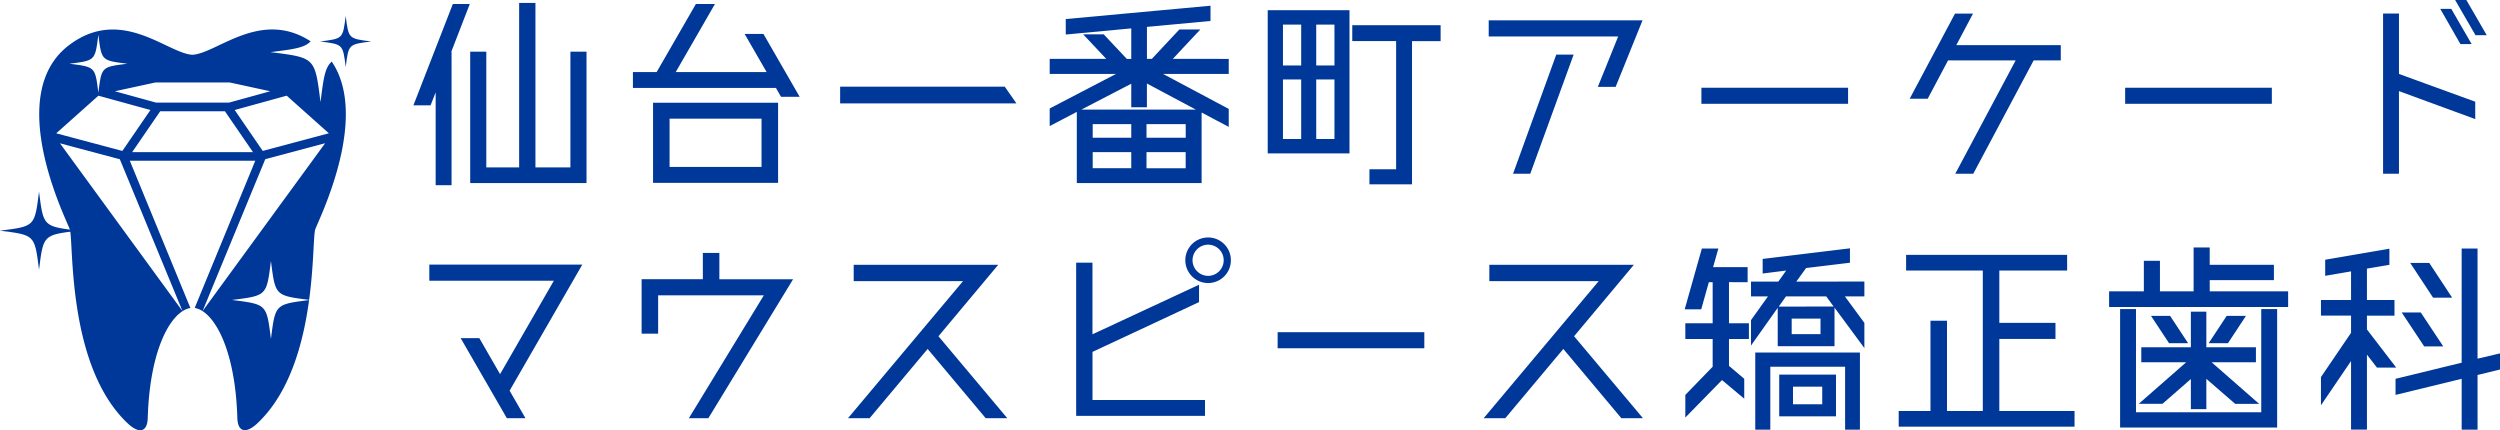
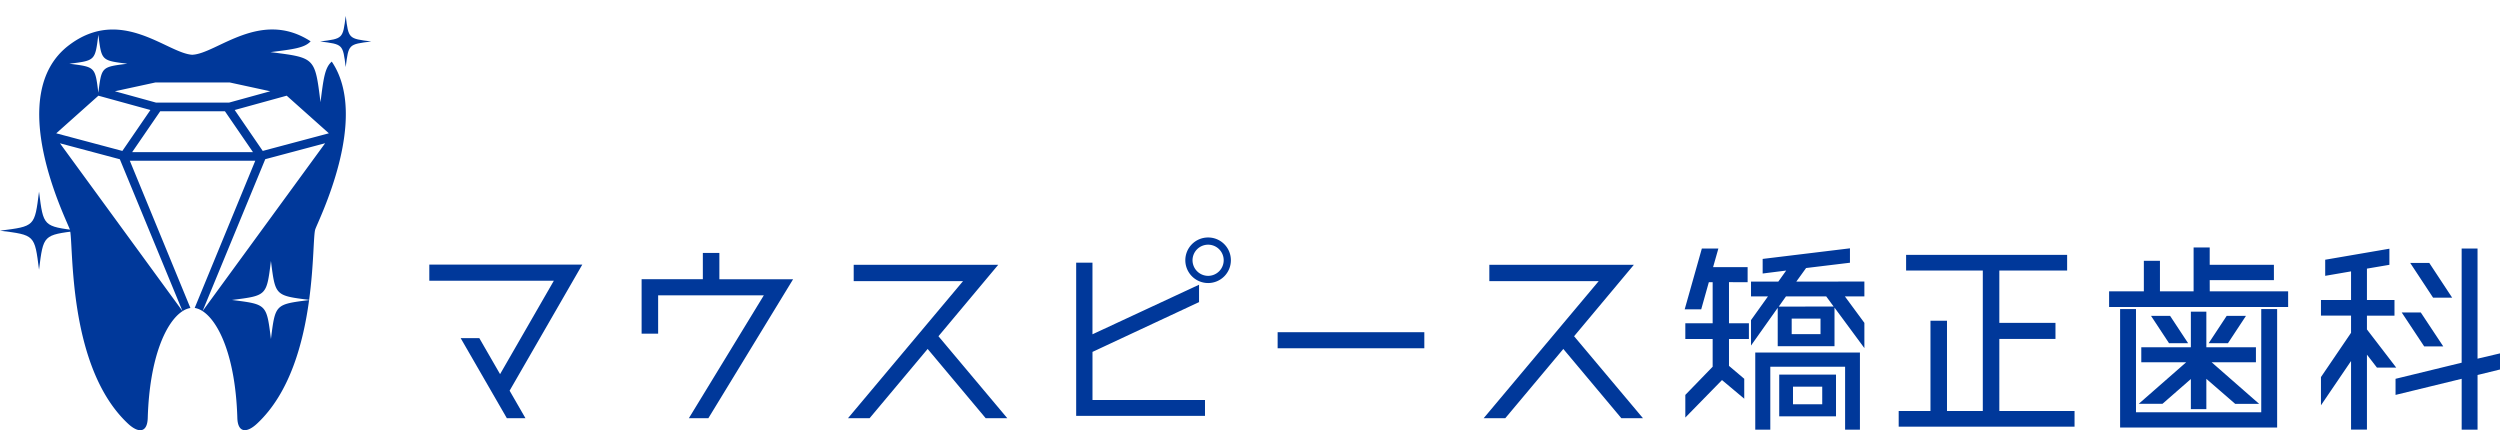
<svg xmlns="http://www.w3.org/2000/svg" id="コンポーネント_71_1" data-name="コンポーネント 71 – 1" width="306.779" height="52.794" viewBox="0 0 306.779 52.794">
  <g id="コンポーネント_22_3" data-name="コンポーネント 22 – 3" transform="translate(50.731)">
    <path id="パス_1416" data-name="パス 1416" d="M22.672-18.9,13.754-3.432,15.7-.052H13.416L7.748-9.88h2.288l2.548,4.42,6.6-11.466H3.9V-18.9Zm16.822,1.794h9.048L38.142-.052H35.75l9.2-15.08H31.98v4.706H29.952v-6.682h7.514v-3.224h2.028ZM74.828-.052H72.176l-7.124-8.5-7.124,8.5H55.276L69.394-16.874H55.978v-2H73.71l-7.332,8.762ZM85.28-2.288H99.086v1.95H83.278v-18.8h2v8.788l13.078-6.084V-14.3L85.28-8.19Zm14.2-19.058a1.914,1.914,0,0,0-1.924,1.9,1.92,1.92,0,0,0,1.924,1.924,1.914,1.914,0,0,0,1.9-1.924A1.909,1.909,0,0,0,99.476-21.346Zm0-.884a2.785,2.785,0,0,1,2.782,2.782,2.791,2.791,0,0,1-2.782,2.808,2.8,2.8,0,0,1-2.808-2.808A2.791,2.791,0,0,1,99.476-22.23ZM126-8.632H108v-1.976H126Zm26.832,8.58h-2.652l-7.124-8.5-7.124,8.5h-2.652l14.118-16.822H133.978v-2H151.71l-7.332,8.762Zm16.718-.234V-5.408h6.968V-.286Zm1.69-3.64v2.158h3.588V-3.926ZM180-16.822V-15h-2.392L180-11.752v3.094l-3.666-4.966v4.732h-6.968V-13.6L166.088-8.97v-3.12L168.168-15h-2.08v-1.82h3.354l.962-1.352-2.886.364V-19.6l10.712-1.3v1.768l-5.382.65-1.2,1.664Zm-5.382,6.448v-1.9H171.08v1.9Zm1.612-3.38L175.318-15h-4.94l-.884,1.248Zm-9.62,15.106V-8.112h12.844V1.352h-1.82V-6.37h-9.178V1.352Zm-3.224-18.1V-11.7h2.444v1.924h-2.444v3.3l1.872,1.586v2.444l-2.73-2.288-4.5,4.6V-2.912l3.354-3.458V-9.776h-3.354V-11.7h3.354v-5.044h-.468l-.936,3.328H157.95l2.106-7.462h2.028l-.65,2.288h4.238v1.846ZM196.56-.936h9.23V.988H184.21V-.936h3.9V-12.012h2.028V-.936h4.394V-18.174H185.12V-20.1h19.76v1.924h-8.32v6.422h6.89v1.976h-6.89Zm20.02-.884h-2.912l5.824-5.1H213.98V-8.762h6.084V-13.13h1.9v4.368h6.084v1.846h-5.434l5.824,5.1H225.5l-3.536-3.068V-1.17h-1.9V-4.862Zm7.878-10.79h2.366l-2.21,3.354h-2.366Zm-6.942,0,2.21,3.354h-2.34l-2.21-3.354ZM228.7-.78V-13.442h1.95V1.092H211.38V-13.442h1.95V-.78Zm-6.318-14.846H232V-13.7h-21.97v-1.924h4.264V-19.37h1.976v3.744H220.4v-5.382h1.976v2.132h7.878V-17h-7.878Zm22.88,9.36h-2.366L241.67-7.852v9.2h-1.95V-7.072l-3.692,5.434V-5.1l3.692-5.434v-2.106h-3.692V-14.56h3.692v-3.51l-3.172.546V-19.5l7.878-1.352v1.976l-2.756.468v3.848h3.38v1.924h-3.38v1.69Zm6.864-8.58h-2.34l-2.808-4.264h2.34Zm-1.092,5.98h-2.34l-2.756-4.16h2.34ZM258-8.008v1.976l-2.756.676V1.352h-1.95v-6.24L245.18-2.912V-4.888l8.112-1.976V-20.878h1.95v13.52Z" transform="translate(-1.95 51.372)" fill="#00389a" />
-     <path id="パス_1415" data-name="パス 1415" d="M6.786-20.878h2.08L6.6-15.028H6.63V1.352H4.68V-10.036L4.056-8.45H1.95Zm14.43,5.85h1.976V1.092H8.918v-16.12h1.976v14.2h4.03V-21.008h2V-.832h4.29ZM44.9-17.212,49.348-9.49H47.06l-.624-1.092H28.886v-1.95H31.8l4.81-8.346h2.34l-4.81,8.346H45.292l-2.7-4.68ZM31.356,1.066V-8.762H46.7V1.066Zm2.028-7.878V-.884H44.668V-6.812Zm20.93-3.926v2.054H75.946l-1.43-2.054ZM102-14.144V-12.3h-8.06L102-8.008V-5.8L98.67-7.566V1.092H83.356V-7.644L80.028-5.9V-8.06L88.166-12.3H80.028v-1.846H86.97L84.136-17.16h2.522l2.834,3.016h.546v-3.744L82-17.134v-1.9L99.762-20.67V-18.8l-7.8.728v3.926h.6l3.38-3.614h2.574l-3.38,3.614ZM96.72-4.472V-6.136H91.91v1.664Zm-6.682,0V-6.136H85.306v1.664ZM85.306-2.7V-.728h4.732V-2.7Zm6.6,1.976h4.81V-2.7H91.91Zm-7.982-7.2h14.04l-6.006-3.2v2.912H90.038V-11.1ZM128-18.278v1.95h-3.51V1.248h-5.226V-.6h3.276v-15.73h-5.382v-1.95ZM106.782-2.548V-20.124h10.036V-2.548Zm1.872-9.074v7.306h2.236v-7.306Zm4.082,7.306h2.236v-7.306h-2.236Zm2.236-9.022v-5.018h-2.236v5.018Zm-4.082-5.018h-2.236v5.018h2.236Zm26,18.3,5.3-14.612h2.132L139-.052ZM133.9-18.876h18.876l-3.3,8.164H147.29l2.5-6.188H133.9ZM178-8.632H160v-1.976H178Zm26.1-7.2v1.872h-3.328l-7.41,13.91h-2.21l7.41-13.91h-8.294l-2.5,4.706h-2.21l5.564-10.452h2.21l-2.054,3.874Zm25.9,7.2H212v-1.976H230Zm15.6-11.076v7.41l9.36,3.406V-6.76l-9.36-3.432V-.052h-1.95V-19.708Zm8.268-1.664,2.5,4.316h-1.378l-2.5-4.316Zm.65,5.408h-1.378l-2.47-4.316h1.352Z" transform="translate(-1.95 21.372)" fill="#00389a" />
  </g>
  <g id="ロゴ" transform="translate(0 1.95)">
    <g id="グループ_443" data-name="グループ 443">
      <path id="パス_1144" data-name="パス 1144" d="M40.419,12.162c.4,3.188.367,3.157,3.56,3.56-3.192.4-3.157.372-3.56,3.56-.4-3.188-.369-3.157-3.56-3.56,3.191-.4,3.157-.372,3.56-3.56h0Zm11.56,2.462c-3.073-.138-8.722-6.045-15.151-1.186-8.1,6.119-.3,21.447.089,22.617.5,1.514-.4,16.8,7.15,23.841,1.279,1.19,2.36,1.128,2.414-.711.221-7.427,2.241-11.795,4.268-13.1l-15.042-20.6,7.348,1.958,7.694,18.644a2.541,2.541,0,0,1,.965-.393L44.281,27.627H59.674L52.242,45.686a2.578,2.578,0,0,1,.965.393L60.9,27.435l7.348-1.958-15.042,20.6c2.027,1.311,4.047,5.679,4.268,13.1.054,1.839,1.135,1.9,2.414.711,4.082-3.8,5.695-10.017,6.393-15.164-4.187.528-4.146.524-4.683,4.776-.541-4.288-.5-4.248-4.789-4.789,4.293-.541,4.248-.5,4.789-4.789.537,4.253.5,4.248,4.686,4.776.591-4.364.524-7.955.753-8.651.347-1.055,6.737-13.643,2.024-20.586-.859.739-1.016,2.1-1.381,4.978-.694-5.5-.636-5.447-6.141-6.141,2.821-.356,4.181-.515,4.93-1.327-6.157-4-11.528,1.513-14.5,1.646h0Zm7.409,11.943H44.57l3.441-5.016h7.939l3.441,5.016h0Zm-16.022-.145L35.251,24.26l5.175-4.616L46.808,21.4l-3.442,5.021h0Zm17.226,0L57.15,21.4l6.382-1.758,5.175,4.616L60.592,26.42h0Zm-4.14-5.929L61.512,19.1l-4.985-1.082H47.432L42.447,19.1l5.061,1.394h8.945Z" transform="translate(-28.35 -9.851)" fill="#00389a" fill-rule="evenodd" />
      <path id="パス_1145" data-name="パス 1145" d="M273.749,0c.354,2.81.325,2.784,3.139,3.139-2.813.354-2.784.328-3.139,3.139-.354-2.81-.325-2.784-3.139-3.139C273.423,2.784,273.394,2.81,273.749,0Z" transform="translate(-231.326)" fill="#00389a" fill-rule="evenodd" />
      <path id="パス_1146" data-name="パス 1146" d="M4.789,148.57c.541,4.288.5,4.248,4.789,4.789-4.294.541-4.249.5-4.789,4.789-.541-4.288-.5-4.248-4.789-4.789C4.293,152.818,4.248,152.858,4.789,148.57Z" transform="translate(0 -127.002)" fill="#00389a" fill-rule="evenodd" />
    </g>
  </g>
</svg>